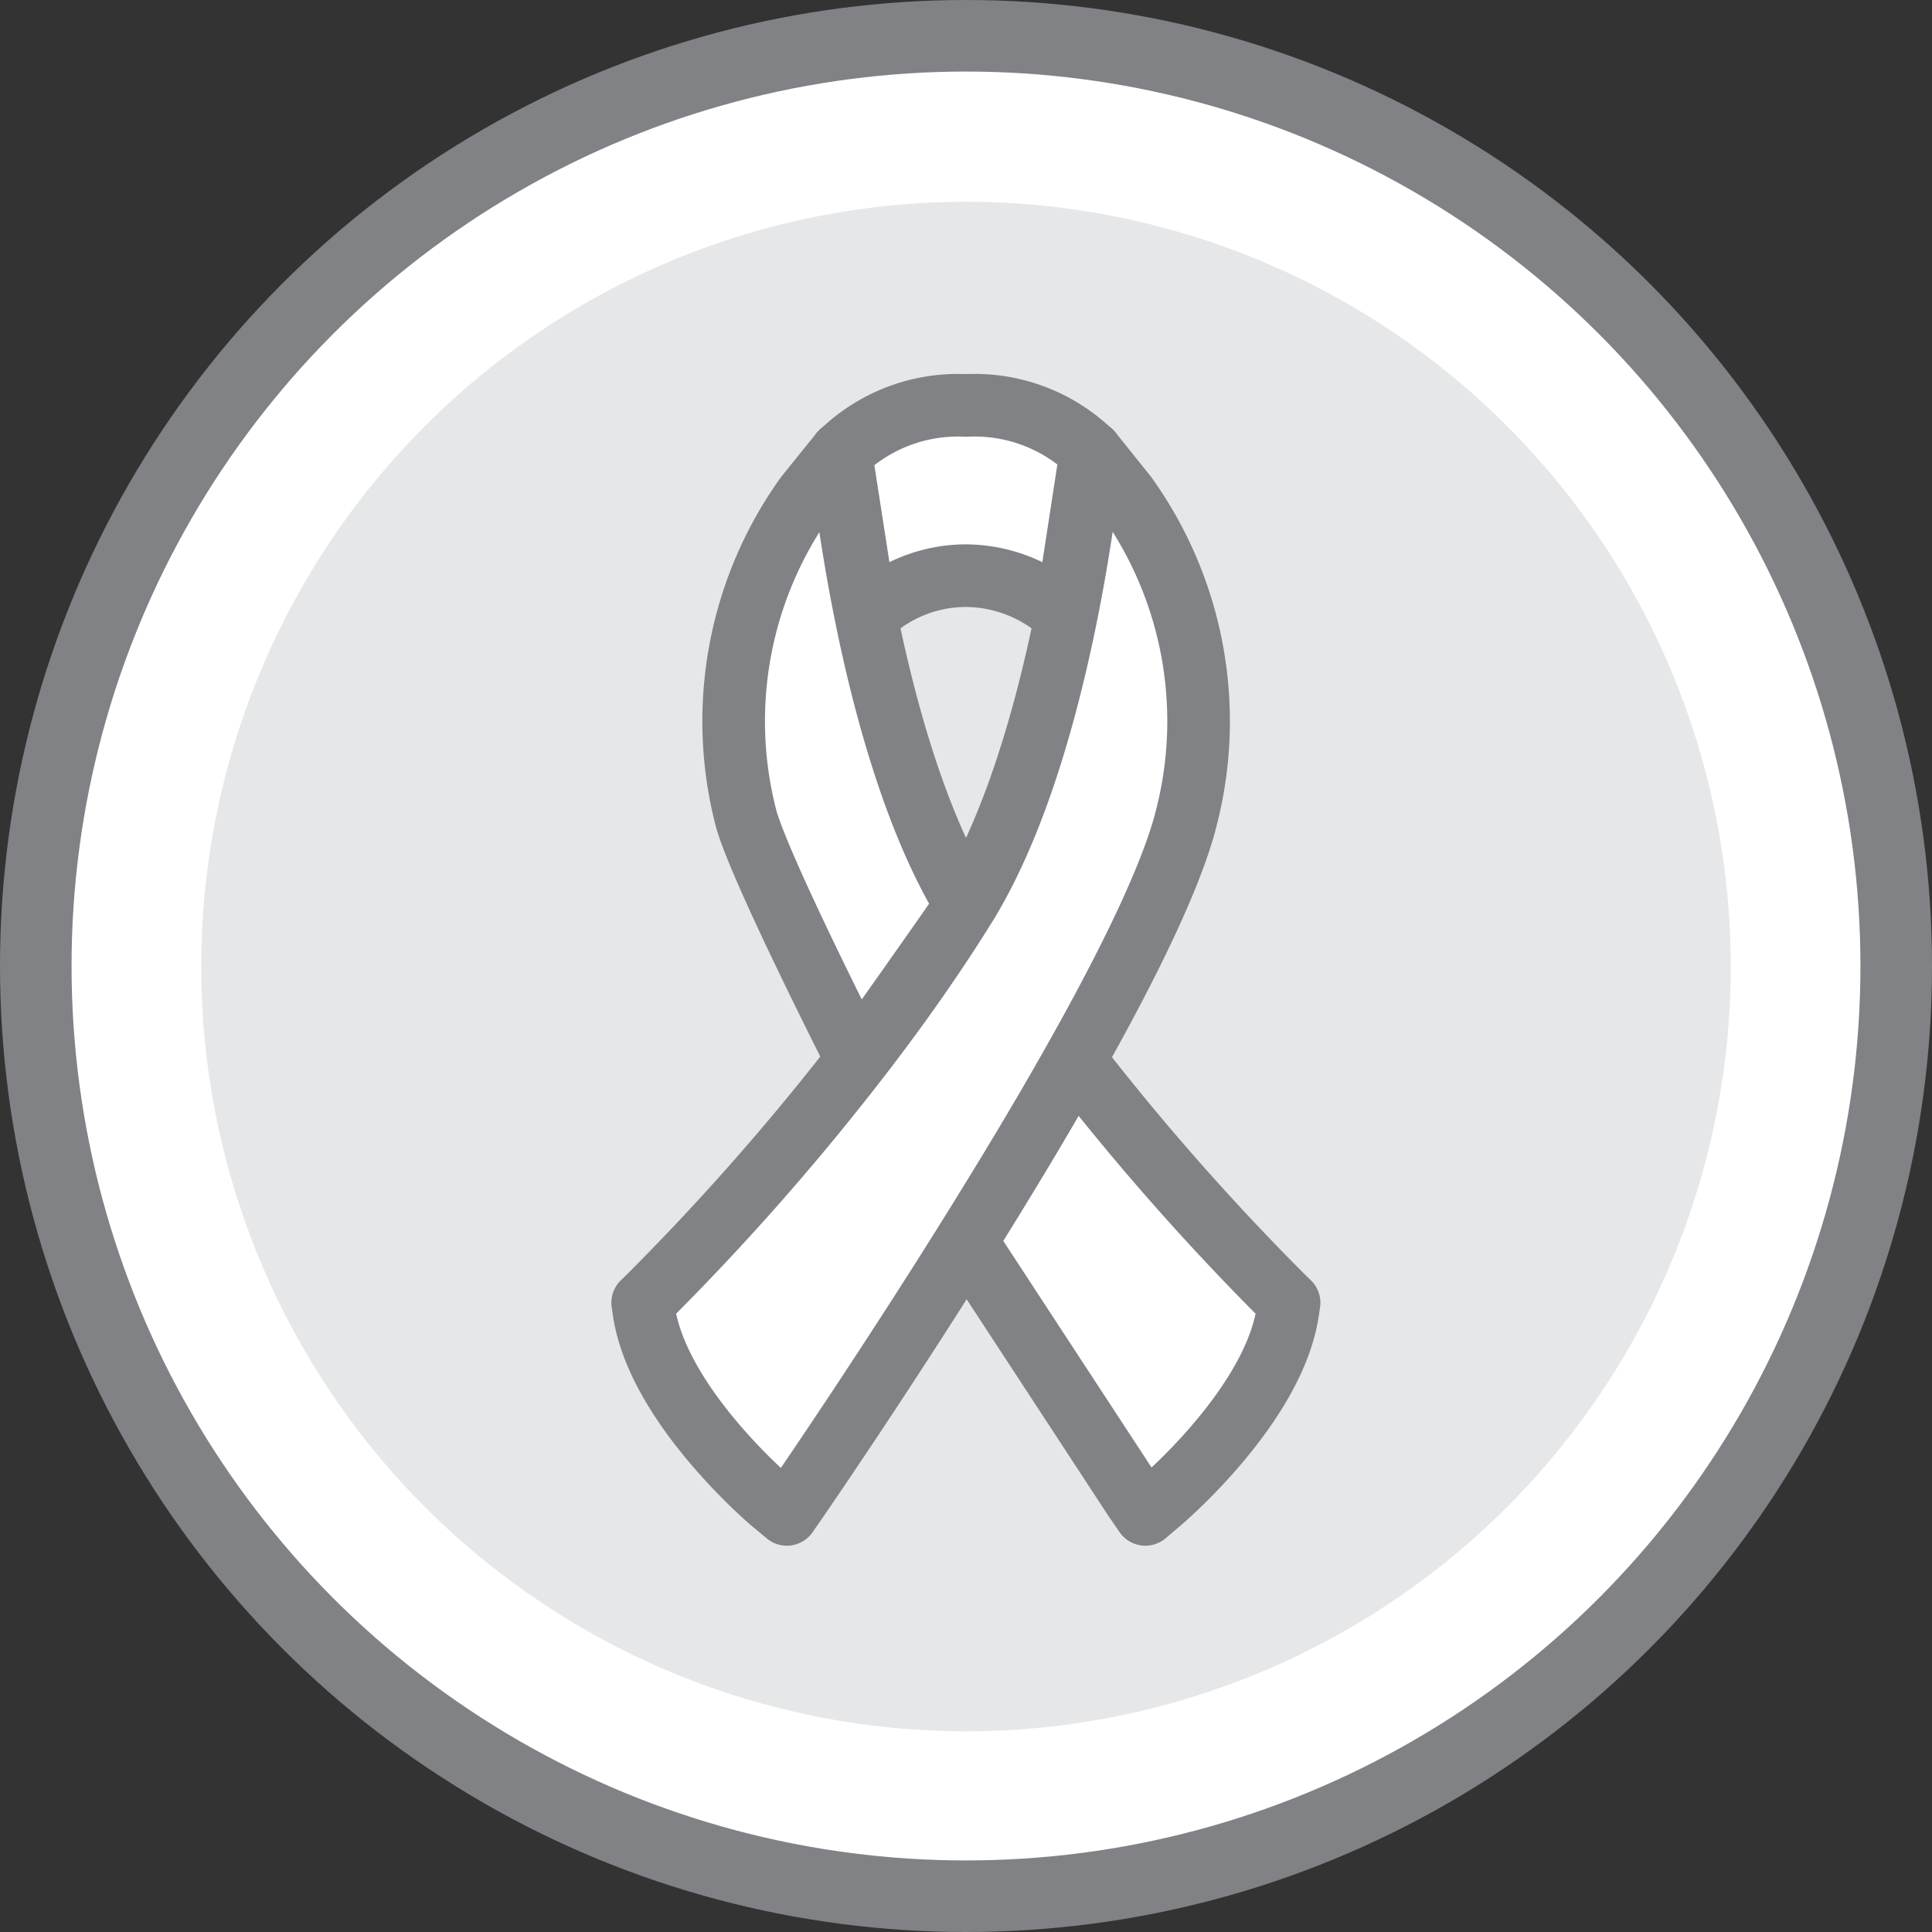
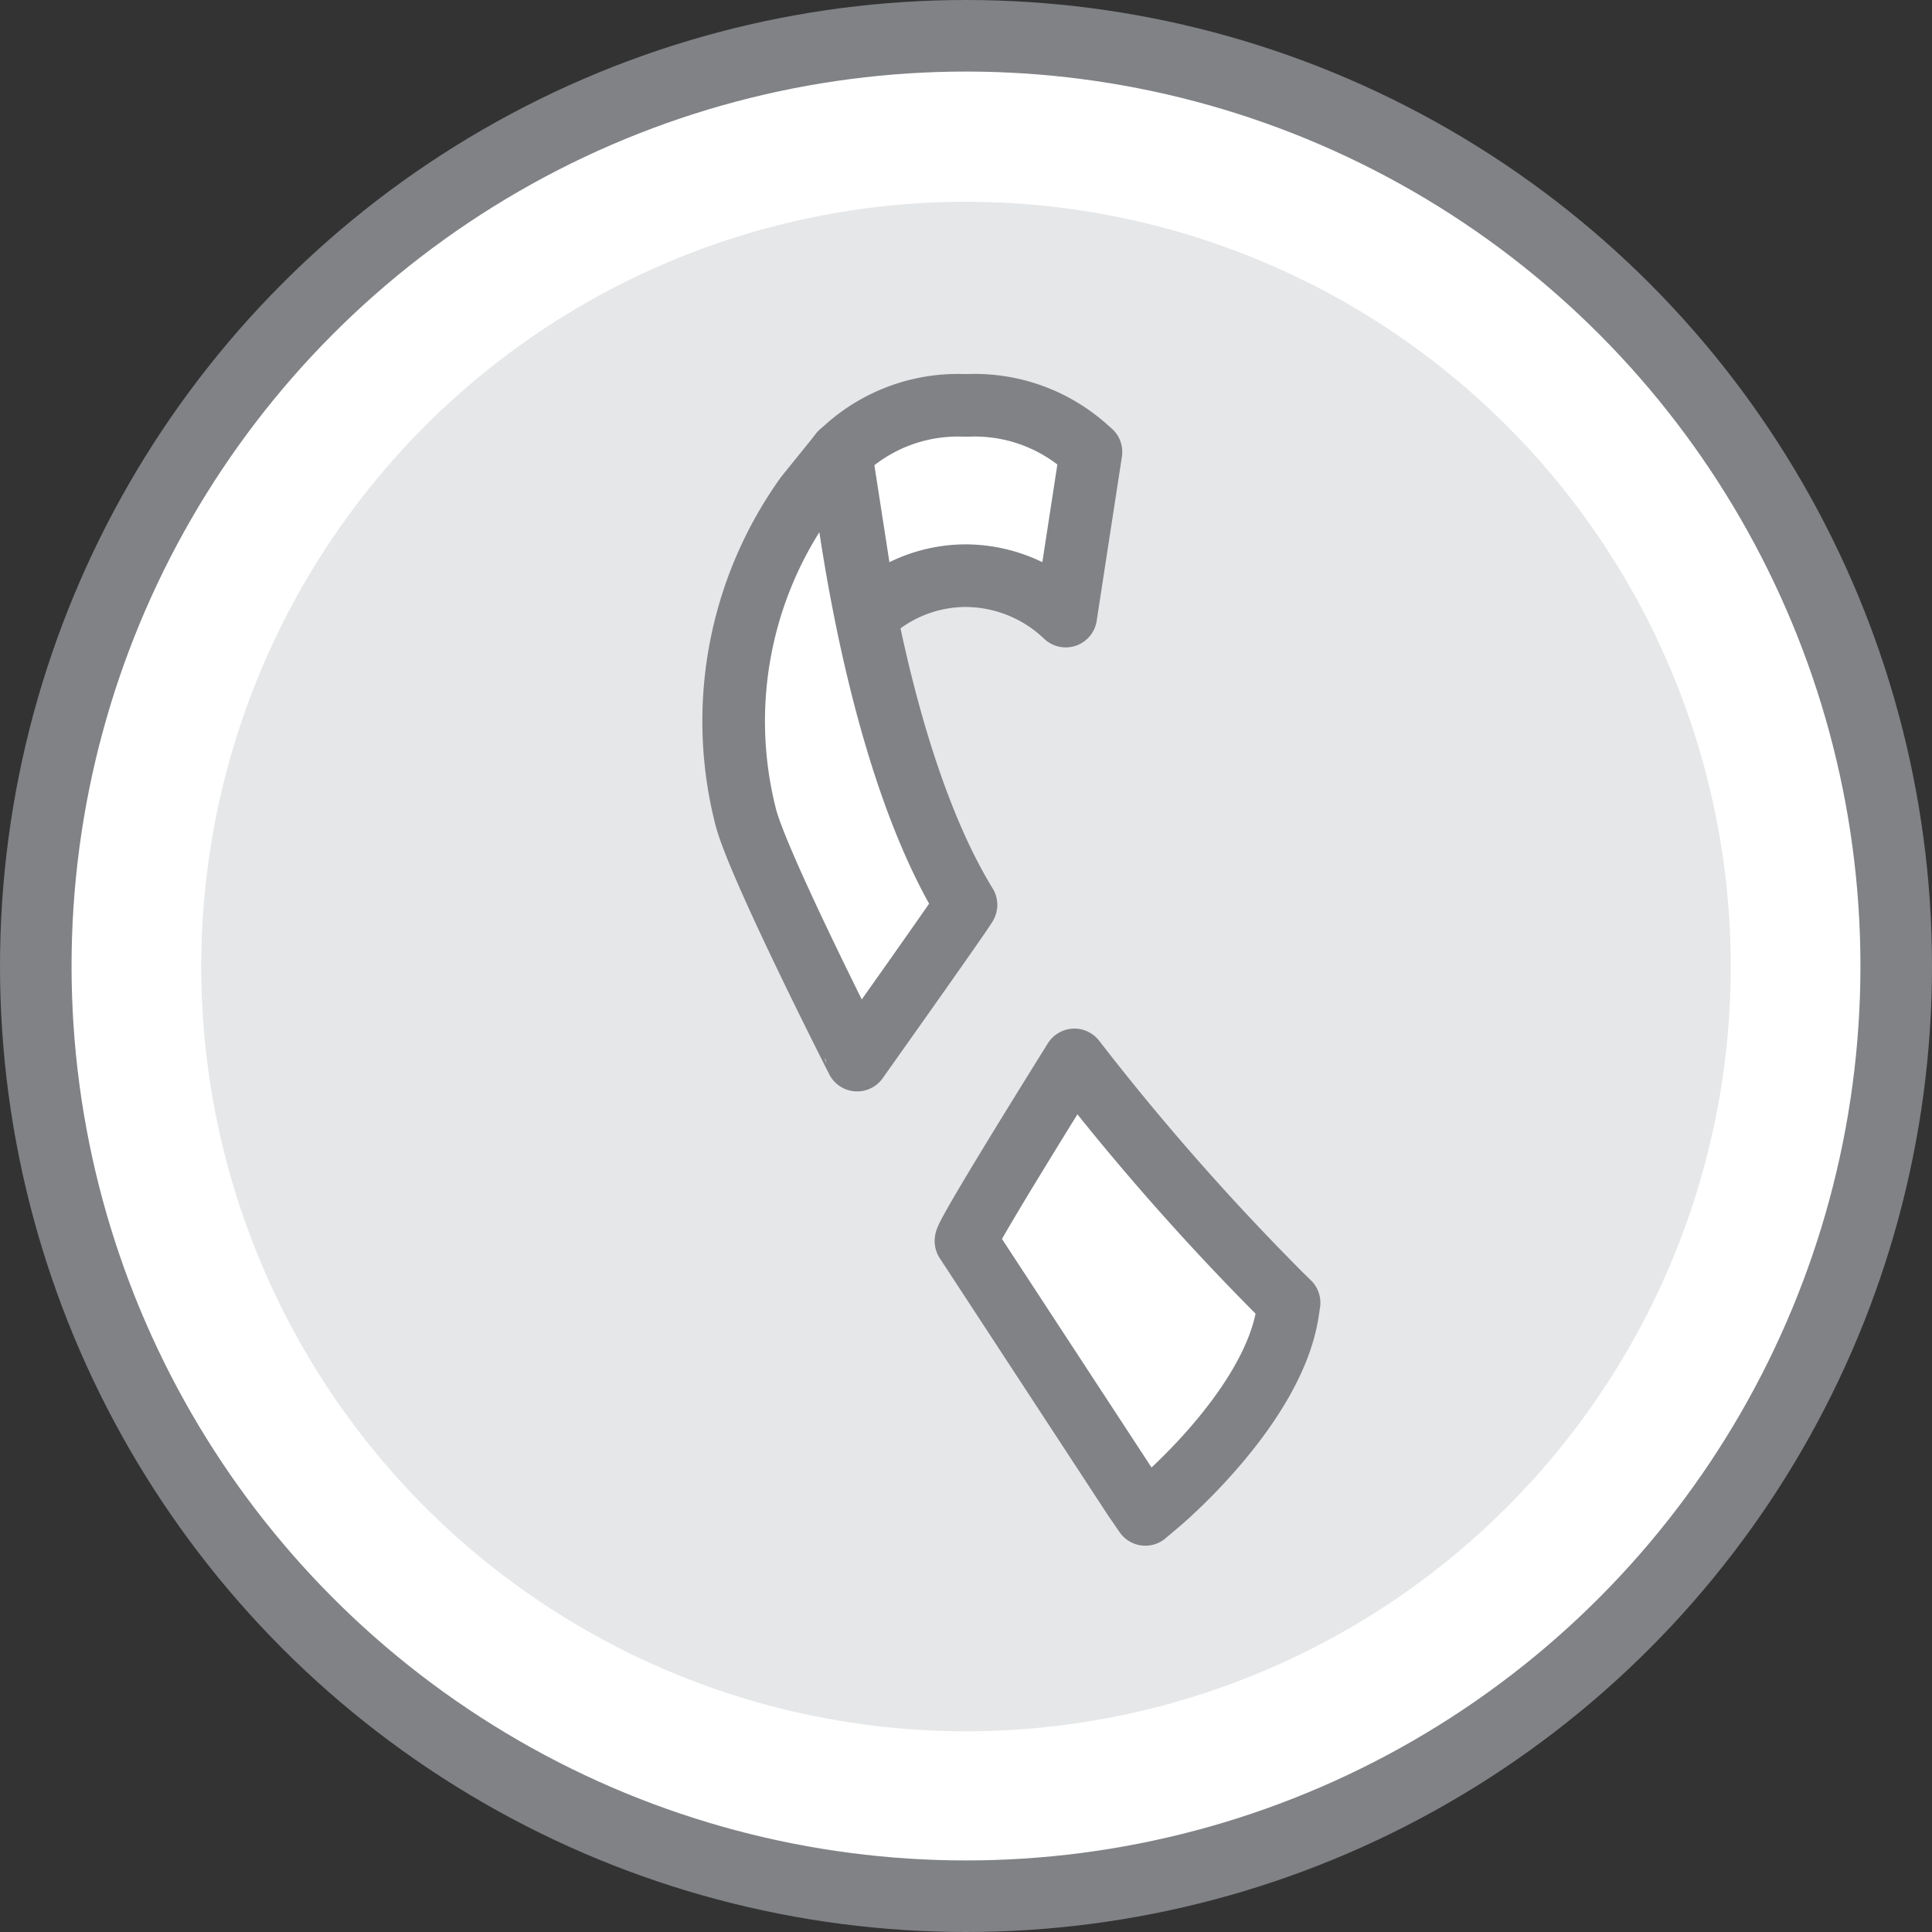
<svg xmlns="http://www.w3.org/2000/svg" viewBox="0 0 216 216">
  <rect x="0" y="0" width="216" height="216" fill="#333333" stroke="none" />
  <defs>
    <style>.cls-1,.cls-3{fill:#fff;stroke:#808285;stroke-linecap:round;stroke-linejoin:round;}.cls-1{stroke-width:8px;}.cls-2{fill:#e6e7e8;}.cls-3{stroke-width:7px;}</style>
  </defs>
  <title>Asset 1</title>
  <g id="Layer_2" data-name="Layer 2">
    <g id="Large_Circle" data-name="Large Circle">
      <circle class="cls-1" cx="108" cy="108" r="104" />
    </g>
    <g id="Small_Circle" data-name="Small Circle">
      <path class="cls-2" d="M108,193.56a85.5,85.5,0,1,0-85.5-85.5,85.5,85.5,0,0,0,85.5,85.5" />
    </g>
    <g id="Icon">
      <path class="cls-3" d="M94,50.63l.59-.53a18.7,18.7,0,0,1,13.18-4.78h.46A18.71,18.71,0,0,1,121.37,50l.6.53-2.82,18.35A16.3,16.3,0,0,0,108,64.36a15.94,15.94,0,0,0-11.16,4.57Z" />
      <path class="cls-3" d="M83.35,91.25a43.24,43.24,0,0,1,6.79-35.84L94,50.63s3,32.6,14,50.53c.07.12-12.17,17.36-12.17,17.36S84.63,96.52,83.35,91.25Z" />
      <path class="cls-3" d="M126.8,167.49,108,138.76c-.28-.43,12.12-20.26,12.12-20.26l.94,1.21a279.07,279.07,0,0,0,22.32,25.22l.74.72-.15,1c-1.56,10.36-13.72,20.79-14.23,21.23l-1.69,1.43Z" />
-       <path class="cls-3" d="M86.25,167.88C85.74,167.44,73.58,157,72,146.65l-.15-1,.74-.72a279.07,279.07,0,0,0,22.46-25.39l1.62-2.09c3.55-4.64,6.79-9.22,9.64-13.63q.74-1.15,1.46-2.3C119,83.65,122,50.56,122,50.56l3.89,4.85a43.25,43.25,0,0,1,6.79,35.84c-1.46,6-5.89,15.55-13.18,28.38-2.83,5-6.12,10.5-9.77,16.4-10.34,16.72-20.4,31.32-20.5,31.46l-1.26,1.82Z" />
    </g>
  </g>
</svg>